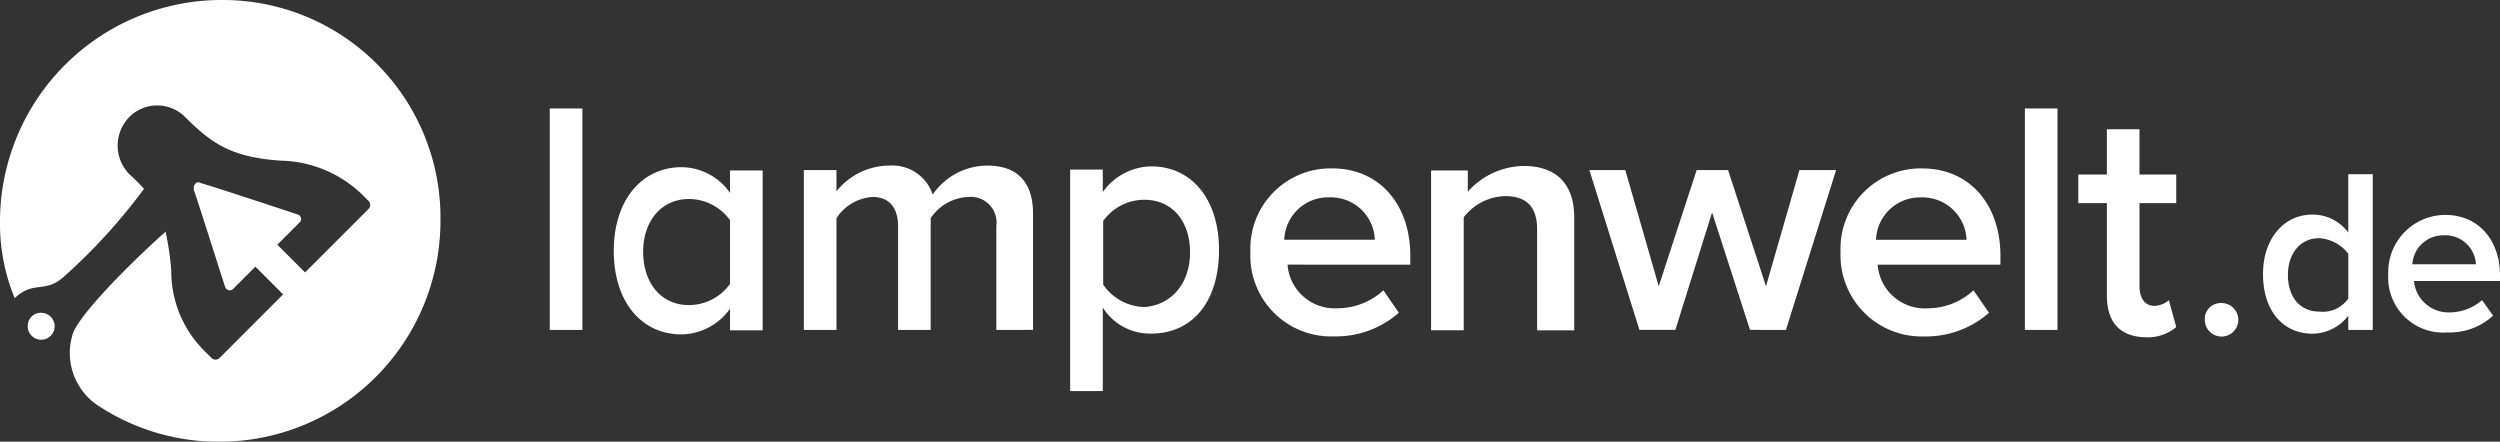
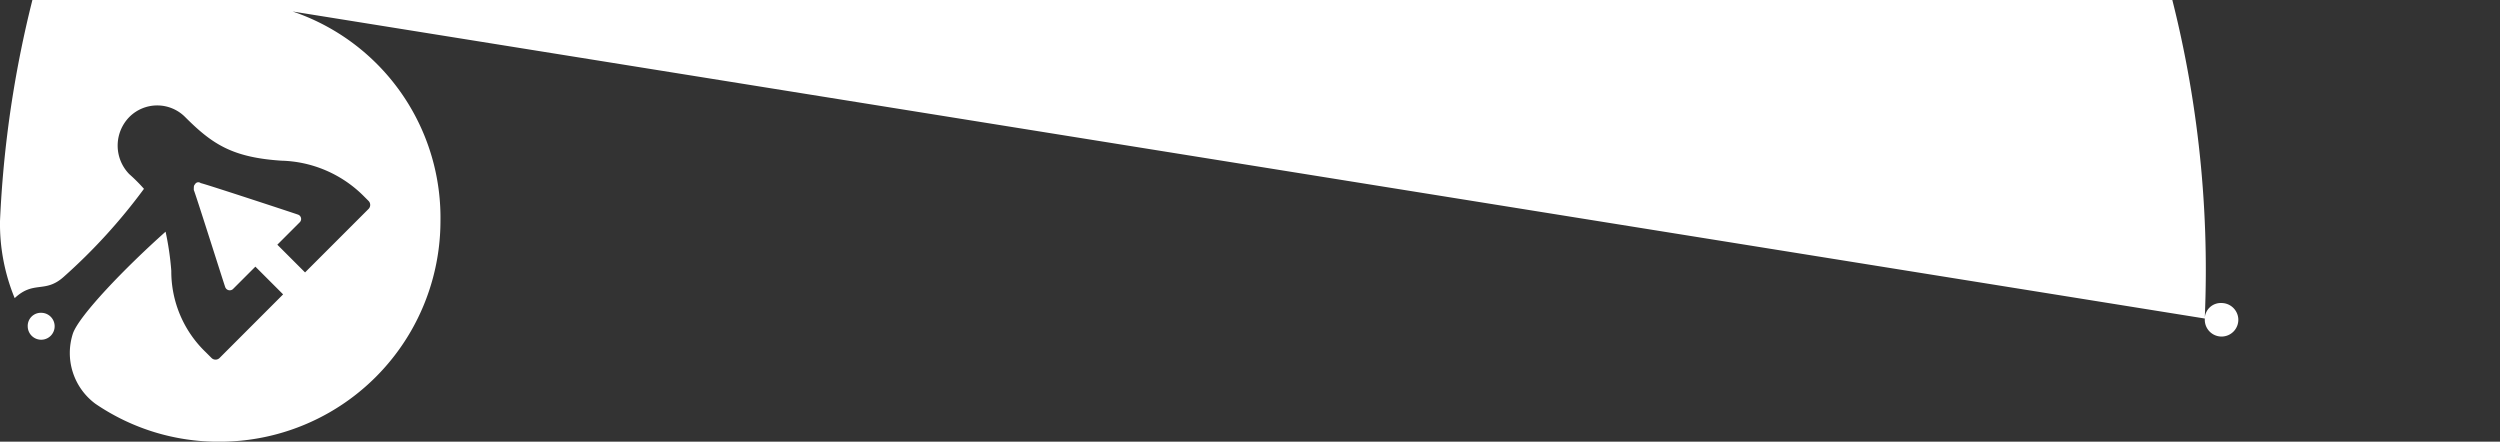
<svg xmlns="http://www.w3.org/2000/svg" id="logo4" width="208.733" height="36.877" viewBox="0 0 208.733 36.877">
  <rect x="0" y="0" width="208.733" height="36.877" fill="#333333" stroke="none" />
-   <path id="Path_90" data-name="Path 90" d="M168.3,150.69V132.2h2.724v18.49Zm15.051.1v-1.873a5.066,5.066,0,0,1-4.052,2.145c-3.269,0-5.652-2.622-5.652-6.98,0-4.29,2.384-6.98,5.652-6.98a4.982,4.982,0,0,1,4.052,2.145v-1.873h2.724v13.348h-2.724Zm0-3.95V141.53a4.216,4.216,0,0,0-3.439-1.771c-2.315,0-3.814,1.873-3.814,4.393,0,2.622,1.5,4.461,3.814,4.461A4.216,4.216,0,0,0,183.351,146.842Zm22.235,3.848v-8.683a2.142,2.142,0,0,0-2.315-2.418,3.97,3.97,0,0,0-3.167,1.771v9.33H197.38v-8.683c0-1.4-.647-2.418-2.111-2.418a3.891,3.891,0,0,0-3.031,1.771v9.33h-2.724V137.342h2.724v1.771a5.692,5.692,0,0,1,4.393-2.145,3.557,3.557,0,0,1,3.643,2.418,5.547,5.547,0,0,1,4.563-2.418c2.418,0,3.814,1.294,3.814,4.018v9.7Zm8.887-1.873v6.98h-2.724v-18.49h2.724v1.873a5.066,5.066,0,0,1,4.052-2.145c3.269,0,5.652,2.622,5.652,6.98,0,4.393-2.281,6.98-5.652,6.98A4.647,4.647,0,0,1,214.473,148.817Zm7.287-4.6c0-2.622-1.5-4.393-3.814-4.393a4.216,4.216,0,0,0-3.439,1.771v5.312a4.3,4.3,0,0,0,3.439,1.873C220.262,148.613,221.76,146.74,221.76,144.22Zm5.04-.034a6.7,6.7,0,0,1,6.81-6.98c4.018,0,6.538,3.065,6.538,7.287v.749H229.9a3.946,3.946,0,0,0,4.188,3.643,5.655,5.655,0,0,0,3.814-1.5l1.294,1.873a7.969,7.969,0,0,1-5.414,1.975A6.741,6.741,0,0,1,226.8,144.186Zm6.572-4.563a3.671,3.671,0,0,0-3.746,3.541h7.559A3.664,3.664,0,0,0,233.372,139.623Zm17.366,11.067v-8.377c0-2.145-1.124-2.792-2.69-2.792a4.507,4.507,0,0,0-3.439,1.771v9.432h-2.724V137.376h3.065v1.771A6.378,6.378,0,0,1,249.614,137c2.826,0,4.222,1.6,4.222,4.29v9.432h-3.1Zm17.775,0-3.167-9.807-3.065,9.807h-3L255.1,137.342h3l2.792,9.7,3.167-9.7h2.622l3.167,9.7,2.792-9.7H275.7l-4.188,13.348Zm7.559-6.5a6.7,6.7,0,0,1,6.81-6.98c4.018,0,6.538,3.065,6.538,7.287v.749H279.171a3.946,3.946,0,0,0,4.188,3.643,5.655,5.655,0,0,0,3.814-1.5l1.294,1.873a7.969,7.969,0,0,1-5.414,1.975A6.779,6.779,0,0,1,276.072,144.186Zm6.708-4.563a3.671,3.671,0,0,0-3.746,3.541h7.559A3.687,3.687,0,0,0,282.78,139.623Zm8.683,11.067V132.2h2.724v18.49Zm6.844-2.86V140.1h-2.384v-2.384h2.384v-3.78h2.724v3.78H304.1V140.1h-3.065v6.98c0,.919.443,1.6,1.226,1.6a1.943,1.943,0,0,0,1.226-.477l.613,2.247a3.679,3.679,0,0,1-2.554.851c-2.111-.034-3.235-1.226-3.235-3.473Zm20.158,2.962V149.5a3.807,3.807,0,0,1-3,1.5c-2.418,0-4.12-1.873-4.12-4.971,0-3,1.771-4.971,4.12-4.971a3.71,3.71,0,0,1,3,1.5v-4.869h2.043V150.69h-2.043Zm0-2.724v-3.746a3.361,3.361,0,0,0-2.418-1.294c-1.6,0-2.622,1.294-2.622,3.065,0,1.873,1.022,3.065,2.622,3.065A2.593,2.593,0,0,0,318.466,148.068Zm3.337-2.043a4.777,4.777,0,0,1,4.767-4.937c2.792,0,4.563,2.145,4.563,5.04v.477h-7.185a2.9,2.9,0,0,0,3,2.622,4.2,4.2,0,0,0,2.69-1.022l.919,1.294a5.366,5.366,0,0,1-3.814,1.4,4.593,4.593,0,0,1-4.937-4.869Zm4.631-3.235a2.589,2.589,0,0,0-2.622,2.418h5.312A2.557,2.557,0,0,0,326.434,142.79Z" transform="translate(-122.399 -123.142)" fill="#fff" />
-   <path id="Path_91" data-name="Path 91" d="M217.581,132.194a1.339,1.339,0,0,1,1.4-1.294,1.411,1.411,0,0,1,1.4,1.294,1.4,1.4,0,1,1-2.792,0ZM51.956,105.6A18.514,18.514,0,0,0,33.5,124.056a16.29,16.29,0,0,0,1.226,6.436c1.6-1.5,2.52-.375,4.086-1.771a47.557,47.557,0,0,0,6.708-7.355,13.867,13.867,0,0,0-1.226-1.226,3.412,3.412,0,0,1,0-4.767,3.288,3.288,0,0,1,4.665,0c2.247,2.247,3.916,3.371,8.036,3.643a10.07,10.07,0,0,1,6.81,2.894l.477.477a.474.474,0,0,1,0,.647l-5.312,5.312-2.315-2.315,1.873-1.873a.387.387,0,0,0-.17-.647c-.272-.1-7.934-2.622-8.1-2.622a.311.311,0,0,0-.477.1c-.1.1-.1.17-.1.477.1.17,2.52,7.832,2.622,8.1a.4.4,0,0,0,.647.17l1.873-1.873,2.315,2.315L51.82,135.5a.474.474,0,0,1-.647,0l-.477-.477a9.345,9.345,0,0,1-2.894-6.81,24.113,24.113,0,0,0-.477-3.269c-3.439,3.065-7.185,6.98-7.73,8.479a5.269,5.269,0,0,0,1.873,5.891,18.222,18.222,0,0,0,10.352,3.167,18.449,18.449,0,0,0,18.456-18.456A18.175,18.175,0,0,0,51.956,105.6Z" transform="translate(-33.5 -105.6)" fill="#fff" />
+   <path id="Path_91" data-name="Path 91" d="M217.581,132.194a1.339,1.339,0,0,1,1.4-1.294,1.411,1.411,0,0,1,1.4,1.294,1.4,1.4,0,1,1-2.792,0ZA18.514,18.514,0,0,0,33.5,124.056a16.29,16.29,0,0,0,1.226,6.436c1.6-1.5,2.52-.375,4.086-1.771a47.557,47.557,0,0,0,6.708-7.355,13.867,13.867,0,0,0-1.226-1.226,3.412,3.412,0,0,1,0-4.767,3.288,3.288,0,0,1,4.665,0c2.247,2.247,3.916,3.371,8.036,3.643a10.07,10.07,0,0,1,6.81,2.894l.477.477a.474.474,0,0,1,0,.647l-5.312,5.312-2.315-2.315,1.873-1.873a.387.387,0,0,0-.17-.647c-.272-.1-7.934-2.622-8.1-2.622a.311.311,0,0,0-.477.1c-.1.1-.1.17-.1.477.1.17,2.52,7.832,2.622,8.1a.4.4,0,0,0,.647.17l1.873-1.873,2.315,2.315L51.82,135.5a.474.474,0,0,1-.647,0l-.477-.477a9.345,9.345,0,0,1-2.894-6.81,24.113,24.113,0,0,0-.477-3.269c-3.439,3.065-7.185,6.98-7.73,8.479a5.269,5.269,0,0,0,1.873,5.891,18.222,18.222,0,0,0,10.352,3.167,18.449,18.449,0,0,0,18.456-18.456A18.175,18.175,0,0,0,51.956,105.6Z" transform="translate(-33.5 -105.6)" fill="#fff" />
  <path id="Path_93" data-name="Path 93" d="M41.424,182.3a1.092,1.092,0,0,0-1.124,1.124,1.124,1.124,0,1,0,1.124-1.124Z" transform="translate(-37.985 -156.183)" fill="#fff" />
</svg>